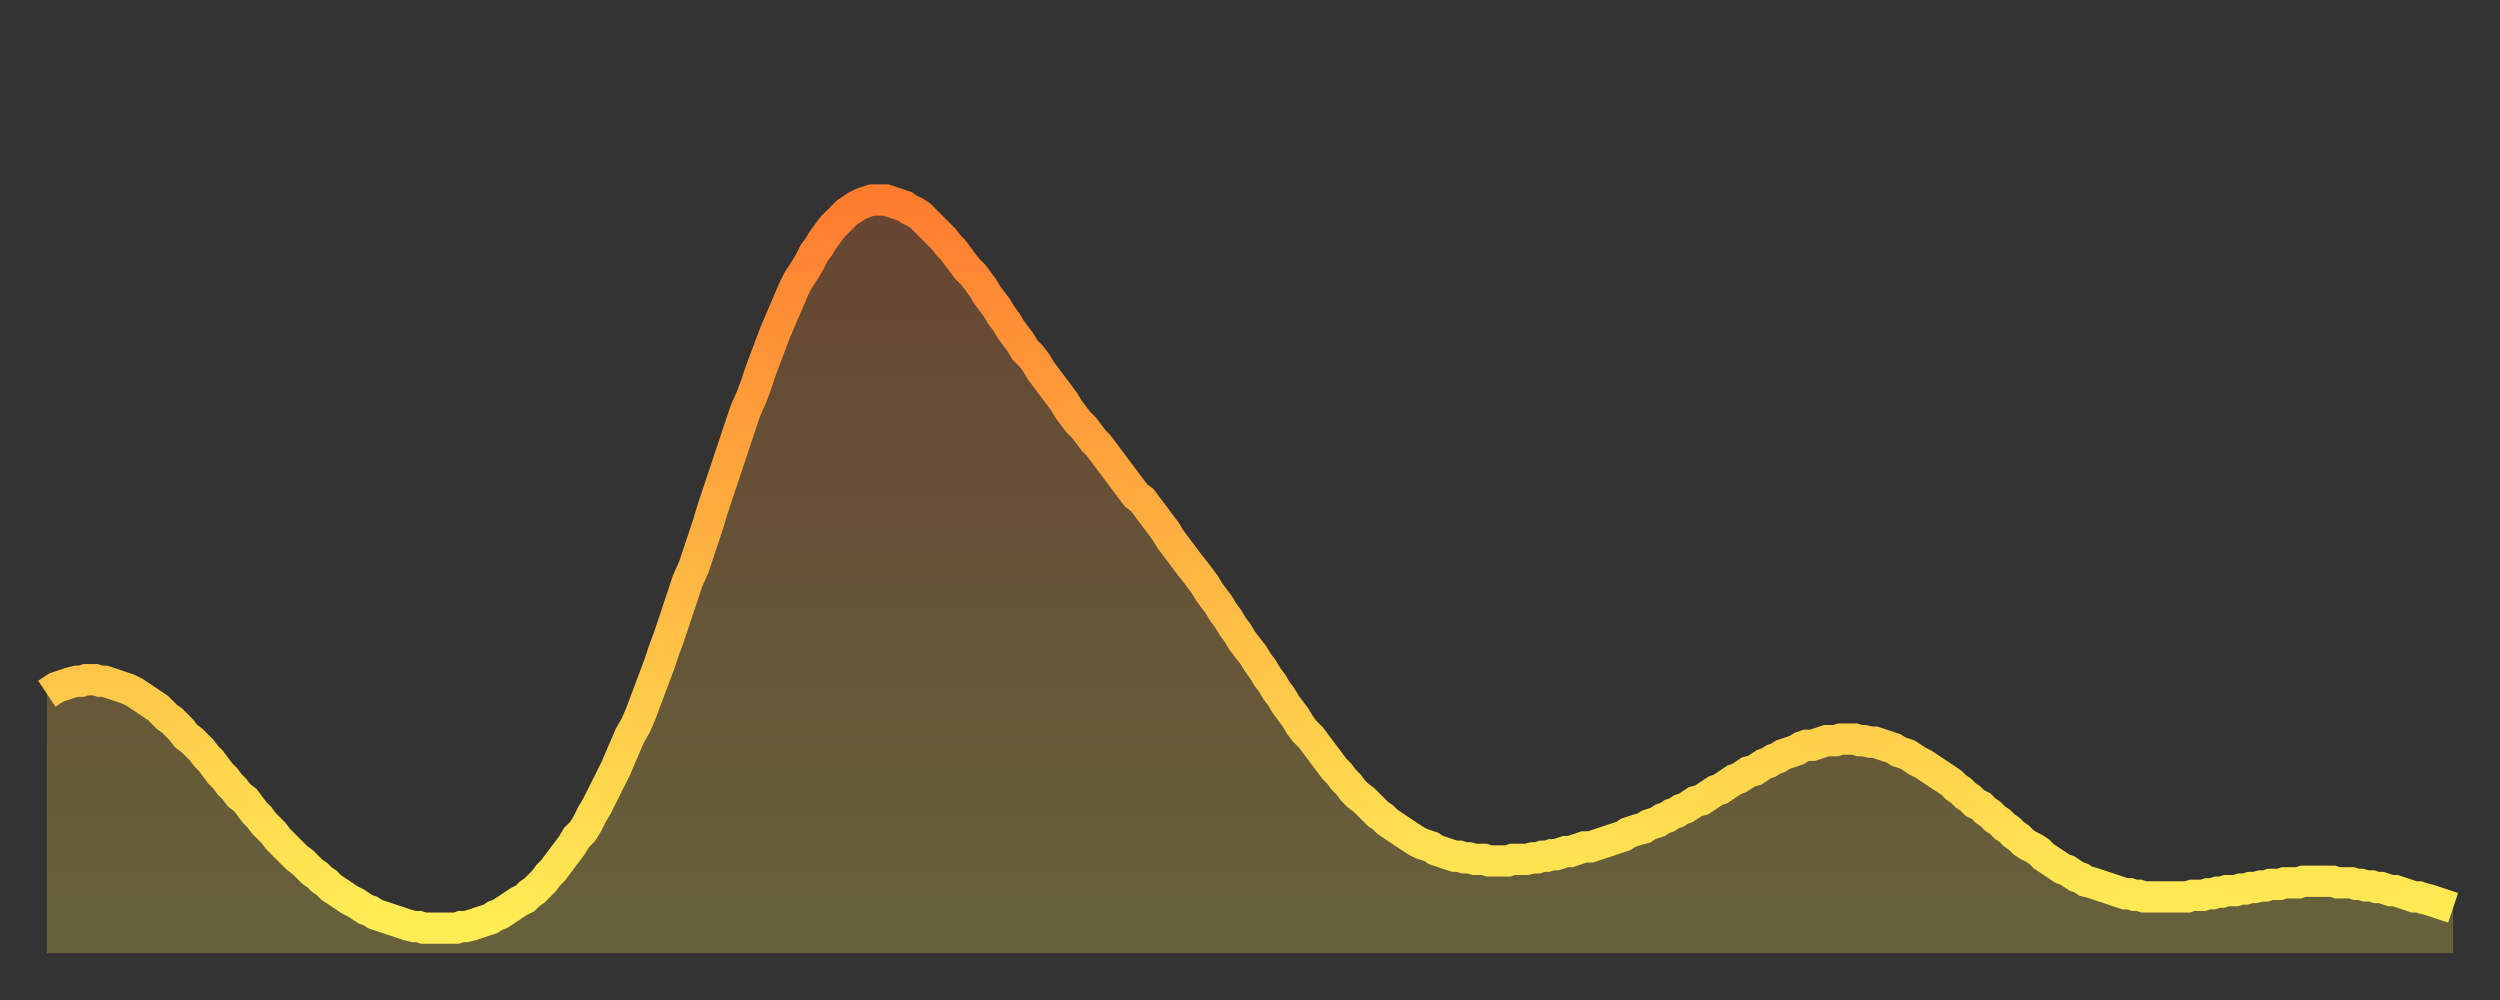
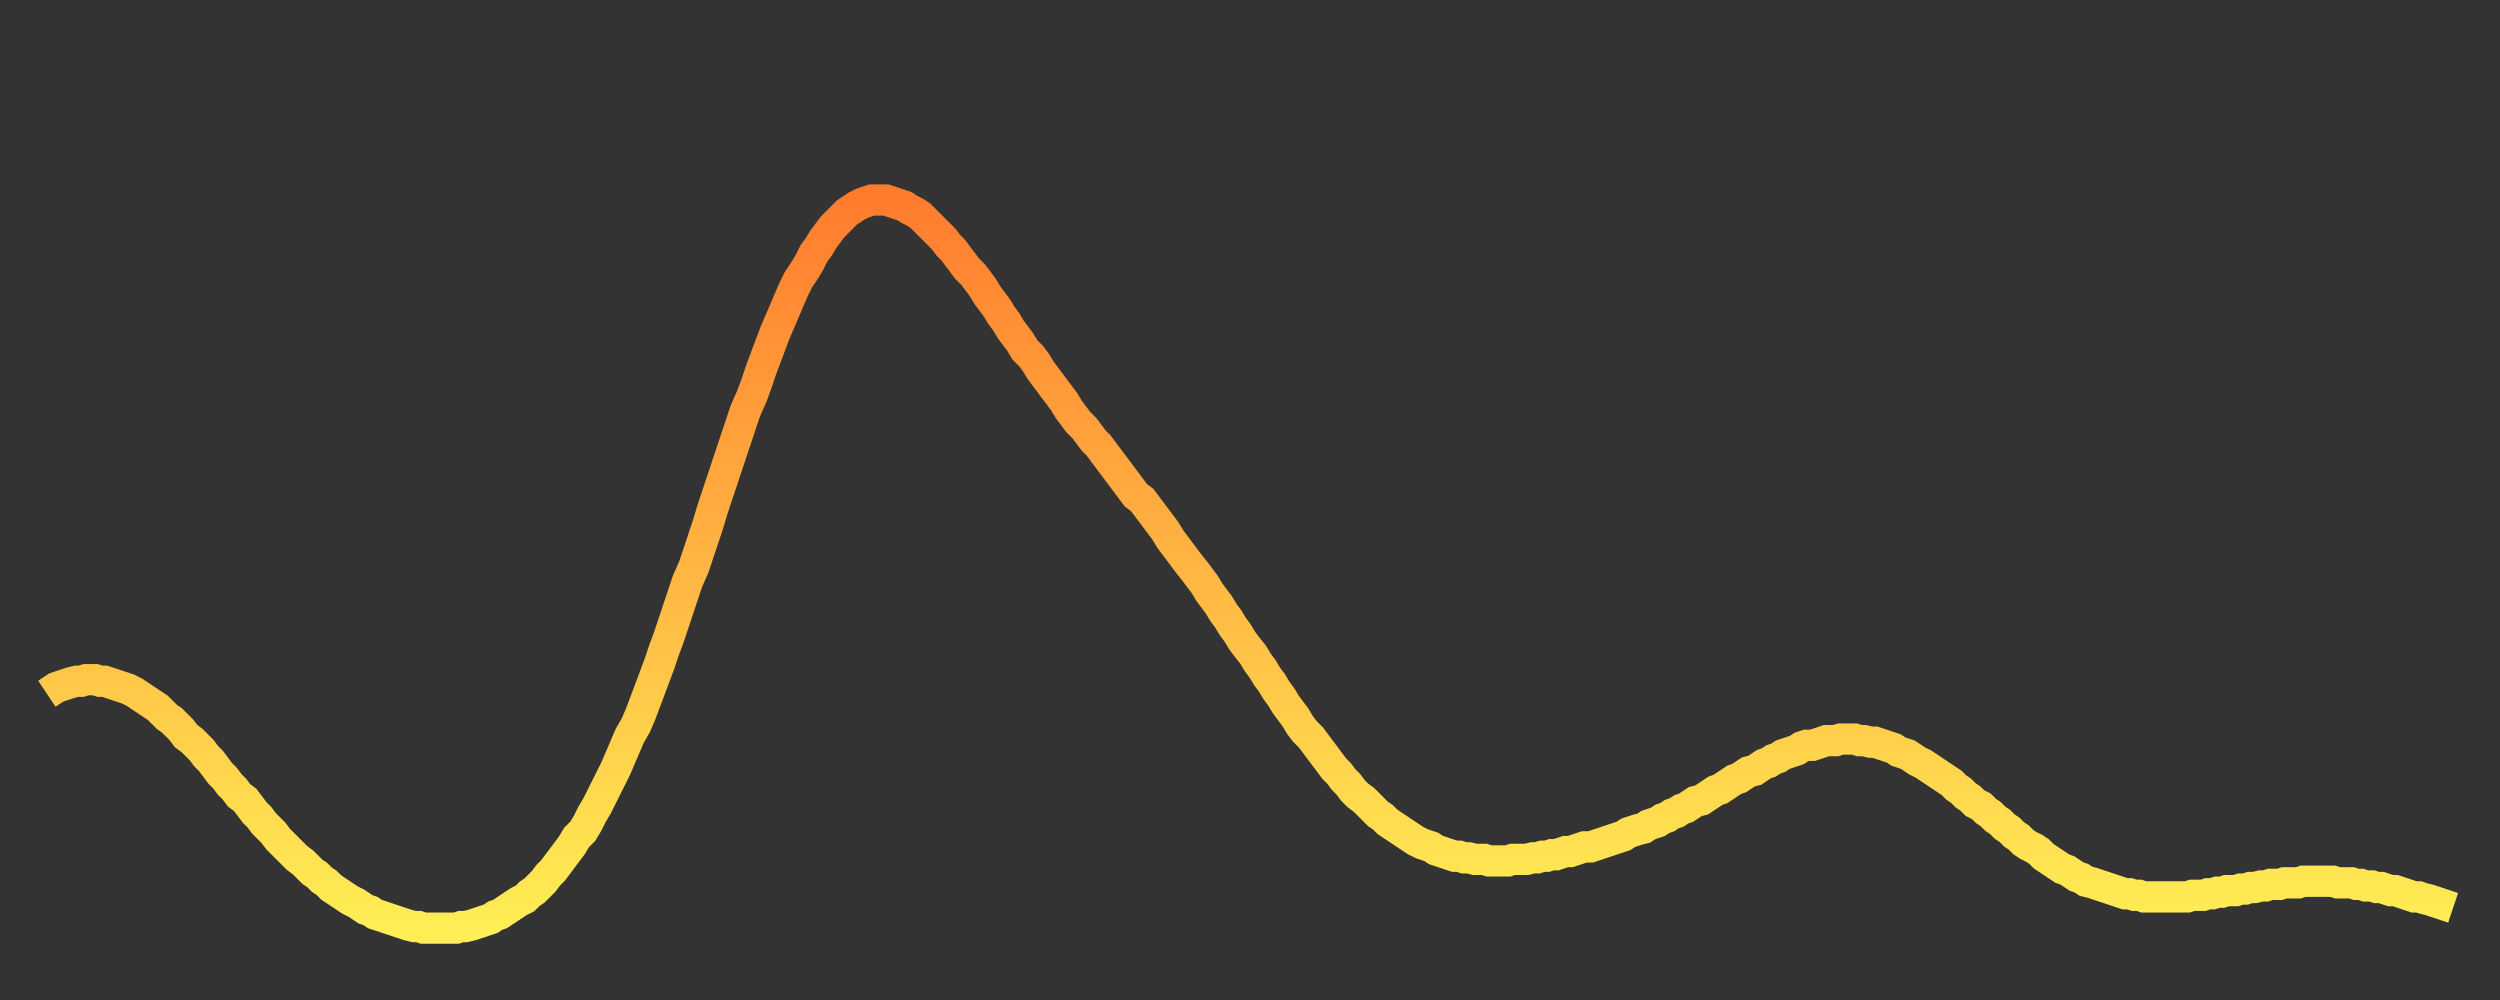
<svg xmlns="http://www.w3.org/2000/svg" baseProfile="full" height="64" version="1.1" width="160">
  <rect width="100%" height="100%" fill="#333333" stroke="none" />
  <defs>
    <linearGradient id="id3059668" x1="0" x2="0" y1="0" y2="1">
      <stop offset="0%" stop-color="#ff7c2f" />
      <stop offset="50%" stop-color="#ffb542" />
      <stop offset="100%" stop-color="#ffee55" />
    </linearGradient>
  </defs>
  <g transform="translate(3,3)">
    <g>
      <path d="M 0.0 41.4 0.3 41.2 0.6 41.0 0.9 40.9 1.2 40.8 1.5 40.7 1.9 40.6 2.2 40.6 2.5 40.5 2.8 40.5 3.1 40.5 3.4 40.6 3.7 40.6 4.0 40.7 4.3 40.8 4.6 40.9 4.9 41.0 5.2 41.1 5.6 41.3 5.9 41.5 6.2 41.7 6.5 41.9 6.8 42.1 7.1 42.3 7.4 42.6 7.7 42.9 8.0 43.1 8.3 43.4 8.6 43.7 8.9 44.1 9.3 44.4 9.6 44.7 9.9 45.0 10.2 45.4 10.5 45.7 10.8 46.1 11.1 46.5 11.4 46.8 11.7 47.2 12.0 47.5 12.3 47.9 12.7 48.2 13.0 48.6 13.3 49.0 13.6 49.3 13.9 49.7 14.2 50.0 14.5 50.3 14.8 50.7 15.1 51.0 15.4 51.3 15.7 51.6 16.0 51.9 16.4 52.2 16.7 52.5 17.0 52.8 17.3 53.0 17.6 53.3 17.9 53.5 18.2 53.8 18.5 54.0 18.8 54.2 19.1 54.4 19.4 54.6 19.8 54.8 20.1 55.0 20.4 55.2 20.7 55.3 21.0 55.5 21.3 55.6 21.6 55.7 21.9 55.8 22.2 55.9 22.5 56.0 22.8 56.1 23.1 56.2 23.5 56.3 23.8 56.3 24.1 56.4 24.4 56.4 24.7 56.4 25.0 56.4 25.3 56.4 25.6 56.4 25.9 56.4 26.2 56.4 26.5 56.3 26.8 56.3 27.2 56.2 27.5 56.1 27.8 56.0 28.1 55.9 28.4 55.8 28.7 55.6 29.0 55.5 29.3 55.3 29.6 55.1 29.9 54.9 30.2 54.7 30.6 54.5 30.9 54.2 31.2 54.0 31.5 53.7 31.8 53.4 32.1 53.0 32.4 52.7 32.7 52.3 33.0 51.9 33.3 51.5 33.6 51.1 33.9 50.6 34.3 50.2 34.6 49.7 34.9 49.1 35.2 48.6 35.5 48.0 35.8 47.4 36.1 46.8 36.4 46.2 36.7 45.5 37.0 44.8 37.3 44.1 37.7 43.4 38.0 42.7 38.3 41.9 38.6 41.1 38.9 40.3 39.2 39.5 39.5 38.6 39.8 37.8 40.1 36.9 40.4 36.0 40.7 35.1 41.0 34.2 41.4 33.3 41.7 32.4 42.0 31.5 42.3 30.6 42.6 29.6 42.9 28.7 43.2 27.8 43.5 26.9 43.8 26.0 44.1 25.1 44.4 24.2 44.7 23.3 45.1 22.4 45.4 21.6 45.7 20.7 46.0 19.9 46.3 19.1 46.6 18.3 46.9 17.6 47.2 16.9 47.5 16.2 47.8 15.5 48.1 14.9 48.5 14.3 48.8 13.8 49.1 13.2 49.4 12.8 49.7 12.3 50.0 11.9 50.3 11.5 50.6 11.2 50.9 10.9 51.2 10.6 51.5 10.4 51.8 10.2 52.2 10.0 52.5 9.9 52.8 9.8 53.1 9.8 53.4 9.8 53.7 9.8 54.0 9.9 54.3 10.0 54.6 10.1 54.9 10.2 55.2 10.4 55.6 10.6 55.9 10.8 56.2 11.1 56.5 11.4 56.8 11.7 57.1 12.0 57.4 12.3 57.7 12.7 58.0 13.0 58.3 13.4 58.6 13.8 58.9 14.2 59.3 14.6 59.6 15.0 59.9 15.4 60.2 15.9 60.5 16.3 60.8 16.7 61.1 17.2 61.4 17.6 61.7 18.1 62.0 18.5 62.3 18.9 62.6 19.4 63.0 19.8 63.3 20.2 63.6 20.7 63.9 21.1 64.2 21.5 64.5 21.9 64.8 22.3 65.1 22.7 65.4 23.2 65.7 23.6 66.0 24.0 66.4 24.4 66.7 24.8 67.0 25.2 67.3 25.5 67.6 25.9 67.9 26.3 68.2 26.7 68.5 27.1 68.8 27.5 69.1 27.9 69.4 28.3 69.7 28.7 70.1 29.0 70.4 29.4 70.7 29.8 71.0 30.2 71.3 30.6 71.6 31.0 71.9 31.5 72.2 31.9 72.5 32.3 72.8 32.7 73.1 33.1 73.5 33.6 73.8 34.0 74.1 34.4 74.4 34.9 74.7 35.3 75.0 35.7 75.3 36.2 75.6 36.6 75.9 37.1 76.2 37.5 76.5 38.0 76.8 38.4 77.2 38.9 77.5 39.4 77.8 39.8 78.1 40.3 78.4 40.7 78.7 41.2 79.0 41.6 79.3 42.1 79.6 42.5 79.9 42.9 80.2 43.4 80.5 43.8 80.9 44.2 81.2 44.6 81.5 45.0 81.8 45.4 82.1 45.8 82.4 46.2 82.7 46.5 83.0 46.9 83.3 47.2 83.6 47.6 83.9 47.9 84.3 48.2 84.6 48.5 84.9 48.8 85.2 49.1 85.5 49.3 85.8 49.6 86.1 49.8 86.4 50.0 86.7 50.2 87.0 50.4 87.3 50.6 87.6 50.8 88.0 51.0 88.3 51.1 88.6 51.2 88.9 51.4 89.2 51.5 89.5 51.6 89.8 51.7 90.1 51.8 90.4 51.8 90.7 51.9 91.0 51.9 91.4 52.0 91.7 52.0 92.0 52.0 92.3 52.1 92.6 52.1 92.9 52.1 93.2 52.1 93.5 52.1 93.8 52.0 94.1 52.0 94.4 52.0 94.7 52.0 95.1 51.9 95.4 51.9 95.7 51.8 96.0 51.8 96.3 51.7 96.6 51.7 96.9 51.6 97.2 51.5 97.5 51.5 97.8 51.4 98.1 51.3 98.4 51.2 98.8 51.2 99.1 51.1 99.4 51.0 99.7 50.9 100.0 50.8 100.3 50.7 100.6 50.6 100.9 50.5 101.2 50.3 101.5 50.2 101.8 50.1 102.2 50.0 102.5 49.8 102.8 49.7 103.1 49.6 103.4 49.4 103.7 49.3 104.0 49.1 104.3 49.0 104.6 48.8 104.9 48.7 105.2 48.5 105.5 48.3 105.9 48.2 106.2 48.0 106.5 47.8 106.8 47.6 107.1 47.5 107.4 47.3 107.7 47.1 108.0 46.9 108.3 46.8 108.6 46.6 108.9 46.4 109.3 46.3 109.6 46.1 109.9 45.9 110.2 45.8 110.5 45.6 110.8 45.5 111.1 45.3 111.4 45.2 111.7 45.1 112.0 45.0 112.3 44.8 112.6 44.7 113.0 44.7 113.3 44.6 113.6 44.5 113.9 44.4 114.2 44.4 114.5 44.4 114.8 44.3 115.1 44.3 115.4 44.3 115.7 44.3 116.0 44.4 116.3 44.4 116.7 44.5 117.0 44.5 117.3 44.6 117.6 44.7 117.9 44.8 118.2 44.9 118.5 45.1 118.8 45.2 119.1 45.3 119.4 45.5 119.7 45.7 120.1 45.9 120.4 46.1 120.7 46.3 121.0 46.5 121.3 46.7 121.6 46.9 121.9 47.1 122.2 47.4 122.5 47.6 122.8 47.9 123.1 48.1 123.4 48.4 123.8 48.6 124.1 48.9 124.4 49.1 124.7 49.4 125.0 49.6 125.3 49.9 125.6 50.1 125.9 50.4 126.2 50.6 126.5 50.9 126.8 51.1 127.2 51.3 127.5 51.5 127.8 51.8 128.1 52.0 128.4 52.2 128.7 52.4 129.0 52.6 129.3 52.7 129.6 52.9 129.9 53.1 130.2 53.2 130.5 53.4 130.9 53.5 131.2 53.6 131.5 53.7 131.8 53.8 132.1 53.9 132.4 54.0 132.7 54.1 133.0 54.2 133.3 54.2 133.6 54.3 133.9 54.3 134.2 54.4 134.6 54.4 134.9 54.4 135.2 54.4 135.5 54.4 135.8 54.4 136.1 54.4 136.4 54.4 136.7 54.4 137.0 54.4 137.3 54.3 137.6 54.3 138.0 54.3 138.3 54.2 138.6 54.2 138.9 54.1 139.2 54.1 139.5 54.0 139.8 54.0 140.1 54.0 140.4 53.9 140.7 53.9 141.0 53.8 141.3 53.8 141.7 53.7 142.0 53.7 142.3 53.6 142.6 53.6 142.9 53.6 143.2 53.5 143.5 53.5 143.8 53.5 144.1 53.5 144.4 53.4 144.7 53.4 145.1 53.4 145.4 53.4 145.7 53.4 146.0 53.4 146.3 53.4 146.6 53.5 146.9 53.5 147.2 53.5 147.5 53.5 147.8 53.6 148.1 53.6 148.4 53.7 148.8 53.7 149.1 53.8 149.4 53.8 149.7 53.9 150.0 54.0 150.3 54.0 150.6 54.1 150.9 54.2 151.2 54.3 151.5 54.4 151.8 54.4 152.1 54.5 152.5 54.6 152.8 54.7 153.1 54.8 153.4 54.9 153.7 55.0 154.0 55.1" fill="none" id="graph-curve" opacity="1" stroke="url(#id3059668)" stroke-width="2" />
-       <path d="M 0 58 L 0.0 41.4 0.3 41.2 0.6 41.0 0.9 40.9 1.2 40.8 1.5 40.7 1.9 40.6 2.2 40.6 2.5 40.5 2.8 40.5 3.1 40.5 3.4 40.6 3.7 40.6 4.0 40.7 4.3 40.8 4.6 40.9 4.9 41.0 5.2 41.1 5.6 41.3 5.9 41.5 6.2 41.7 6.5 41.9 6.8 42.1 7.1 42.3 7.4 42.6 7.7 42.9 8.0 43.1 8.3 43.4 8.6 43.7 8.9 44.1 9.3 44.4 9.6 44.7 9.9 45.0 10.2 45.4 10.5 45.7 10.8 46.1 11.1 46.5 11.4 46.8 11.7 47.2 12.0 47.5 12.3 47.9 12.7 48.2 13.0 48.6 13.3 49.0 13.6 49.3 13.9 49.7 14.2 50.0 14.5 50.3 14.8 50.7 15.1 51.0 15.4 51.3 15.7 51.6 16.0 51.9 16.4 52.2 16.7 52.5 17.0 52.8 17.3 53.0 17.6 53.3 17.9 53.5 18.2 53.8 18.5 54.0 18.8 54.2 19.1 54.4 19.4 54.6 19.8 54.8 20.1 55.0 20.4 55.2 20.7 55.3 21.0 55.5 21.3 55.6 21.6 55.7 21.9 55.8 22.2 55.9 22.5 56.0 22.8 56.1 23.1 56.2 23.5 56.3 23.8 56.3 24.1 56.4 24.4 56.4 24.7 56.4 25.0 56.4 25.3 56.4 25.6 56.4 25.9 56.4 26.2 56.4 26.5 56.3 26.8 56.3 27.2 56.2 27.5 56.1 27.8 56.0 28.1 55.9 28.4 55.8 28.7 55.6 29.0 55.5 29.3 55.3 29.6 55.1 29.9 54.9 30.2 54.7 30.6 54.5 30.9 54.2 31.2 54.0 31.5 53.7 31.8 53.4 32.1 53.0 32.4 52.7 32.7 52.3 33.0 51.9 33.3 51.5 33.6 51.1 33.9 50.6 34.3 50.2 34.6 49.7 34.9 49.1 35.2 48.6 35.5 48.0 35.8 47.4 36.1 46.8 36.4 46.2 36.7 45.5 37.0 44.8 37.3 44.1 37.7 43.4 38.0 42.7 38.3 41.9 38.6 41.1 38.9 40.3 39.2 39.5 39.5 38.6 39.8 37.8 40.1 36.9 40.4 36.0 40.7 35.1 41.0 34.2 41.4 33.3 41.7 32.4 42.0 31.5 42.3 30.6 42.6 29.6 42.9 28.7 43.2 27.8 43.5 26.9 43.8 26.0 44.1 25.1 44.4 24.2 44.7 23.3 45.1 22.4 45.4 21.6 45.7 20.7 46.0 19.9 46.3 19.1 46.6 18.3 46.9 17.6 47.2 16.9 47.5 16.2 47.8 15.5 48.1 14.9 48.5 14.3 48.8 13.8 49.1 13.2 49.4 12.8 49.7 12.3 50.0 11.9 50.3 11.5 50.6 11.2 50.9 10.9 51.2 10.6 51.5 10.4 51.8 10.2 52.2 10.0 52.5 9.9 52.8 9.8 53.1 9.8 53.4 9.8 53.7 9.8 54.0 9.9 54.3 10.0 54.6 10.1 54.9 10.2 55.2 10.4 55.6 10.6 55.9 10.8 56.2 11.1 56.5 11.4 56.8 11.7 57.1 12.0 57.4 12.3 57.7 12.7 58.0 13.0 58.3 13.4 58.6 13.8 58.9 14.2 59.3 14.6 59.6 15.0 59.9 15.4 60.2 15.9 60.5 16.3 60.8 16.7 61.1 17.2 61.4 17.6 61.7 18.1 62.0 18.5 62.3 18.9 62.6 19.4 63.0 19.8 63.3 20.2 63.6 20.7 63.9 21.1 64.2 21.5 64.5 21.9 64.8 22.3 65.1 22.7 65.4 23.2 65.7 23.6 66.0 24.0 66.4 24.4 66.7 24.8 67.0 25.2 67.3 25.5 67.6 25.9 67.9 26.3 68.2 26.7 68.5 27.1 68.8 27.5 69.1 27.9 69.4 28.3 69.7 28.7 70.1 29.0 70.4 29.4 70.7 29.8 71.0 30.2 71.3 30.6 71.6 31.0 71.9 31.5 72.2 31.9 72.5 32.3 72.8 32.7 73.1 33.1 73.5 33.6 73.8 34.0 74.1 34.4 74.4 34.9 74.7 35.3 75.0 35.7 75.3 36.2 75.6 36.6 75.9 37.1 76.2 37.5 76.5 38.0 76.8 38.4 77.2 38.9 77.5 39.4 77.8 39.8 78.1 40.3 78.4 40.7 78.7 41.2 79.0 41.6 79.3 42.1 79.6 42.5 79.9 42.9 80.2 43.4 80.5 43.8 80.9 44.2 81.2 44.6 81.5 45.0 81.8 45.4 82.1 45.8 82.4 46.2 82.7 46.5 83.0 46.9 83.3 47.2 83.6 47.6 83.9 47.9 84.3 48.2 84.6 48.5 84.9 48.8 85.2 49.1 85.5 49.3 85.8 49.6 86.1 49.8 86.4 50.0 86.7 50.2 87.0 50.4 87.3 50.6 87.6 50.8 88.0 51.0 88.3 51.1 88.6 51.2 88.9 51.4 89.2 51.5 89.5 51.6 89.8 51.7 90.1 51.8 90.4 51.8 90.7 51.9 91.0 51.9 91.4 52.0 91.7 52.0 92.0 52.0 92.3 52.1 92.6 52.1 92.9 52.1 93.2 52.1 93.5 52.1 93.8 52.0 94.1 52.0 94.4 52.0 94.7 52.0 95.1 51.9 95.4 51.9 95.7 51.8 96.0 51.8 96.3 51.7 96.6 51.7 96.9 51.6 97.2 51.5 97.5 51.5 97.8 51.4 98.1 51.3 98.4 51.2 98.8 51.2 99.1 51.1 99.4 51.0 99.7 50.9 100.0 50.8 100.3 50.7 100.6 50.6 100.9 50.5 101.2 50.3 101.5 50.2 101.8 50.1 102.2 50.0 102.5 49.8 102.8 49.7 103.1 49.6 103.4 49.4 103.7 49.3 104.0 49.1 104.3 49.0 104.6 48.8 104.9 48.7 105.2 48.5 105.5 48.3 105.9 48.2 106.2 48.0 106.5 47.8 106.8 47.6 107.1 47.5 107.4 47.3 107.7 47.1 108.0 46.9 108.3 46.8 108.6 46.6 108.9 46.4 109.3 46.3 109.6 46.1 109.9 45.9 110.2 45.8 110.5 45.6 110.8 45.5 111.1 45.3 111.4 45.2 111.7 45.1 112.0 45.0 112.3 44.8 112.6 44.7 113.0 44.7 113.3 44.6 113.6 44.5 113.9 44.4 114.2 44.4 114.5 44.4 114.8 44.3 115.1 44.3 115.4 44.3 115.7 44.3 116.0 44.4 116.3 44.4 116.7 44.5 117.0 44.5 117.3 44.6 117.6 44.7 117.9 44.8 118.2 44.9 118.5 45.1 118.8 45.2 119.1 45.3 119.4 45.5 119.7 45.7 120.1 45.9 120.4 46.1 120.7 46.3 121.0 46.5 121.3 46.7 121.6 46.9 121.9 47.1 122.2 47.4 122.5 47.6 122.8 47.9 123.1 48.1 123.4 48.4 123.8 48.6 124.1 48.9 124.4 49.1 124.7 49.4 125.0 49.6 125.3 49.9 125.6 50.1 125.9 50.4 126.2 50.6 126.5 50.9 126.8 51.1 127.2 51.3 127.5 51.5 127.8 51.8 128.1 52.0 128.4 52.2 128.7 52.4 129.0 52.6 129.3 52.7 129.6 52.9 129.9 53.1 130.2 53.2 130.5 53.4 130.9 53.5 131.2 53.6 131.5 53.7 131.8 53.8 132.1 53.9 132.4 54.0 132.7 54.1 133.0 54.2 133.3 54.2 133.6 54.3 133.9 54.3 134.2 54.4 134.6 54.4 134.9 54.4 135.2 54.4 135.5 54.4 135.8 54.4 136.1 54.4 136.4 54.4 136.7 54.4 137.0 54.4 137.3 54.3 137.6 54.3 138.0 54.3 138.3 54.2 138.6 54.2 138.9 54.1 139.2 54.1 139.5 54.0 139.8 54.0 140.1 54.0 140.4 53.9 140.7 53.9 141.0 53.8 141.3 53.8 141.7 53.7 142.0 53.7 142.3 53.6 142.6 53.6 142.9 53.6 143.2 53.5 143.5 53.5 143.8 53.5 144.1 53.5 144.4 53.4 144.7 53.4 145.1 53.4 145.4 53.4 145.7 53.4 146.0 53.4 146.3 53.4 146.6 53.5 146.9 53.5 147.2 53.5 147.5 53.5 147.8 53.6 148.1 53.6 148.4 53.7 148.8 53.7 149.1 53.8 149.4 53.8 149.7 53.9 150.0 54.0 150.3 54.0 150.6 54.1 150.9 54.2 151.2 54.3 151.5 54.4 151.8 54.4 152.1 54.5 152.5 54.6 152.8 54.7 153.1 54.8 153.4 54.9 153.7 55.0 154.0 55.1 154 58" fill="url(#id3059668)" fill-opacity=".25" id="graph-shadow" />
    </g>
  </g>
</svg>